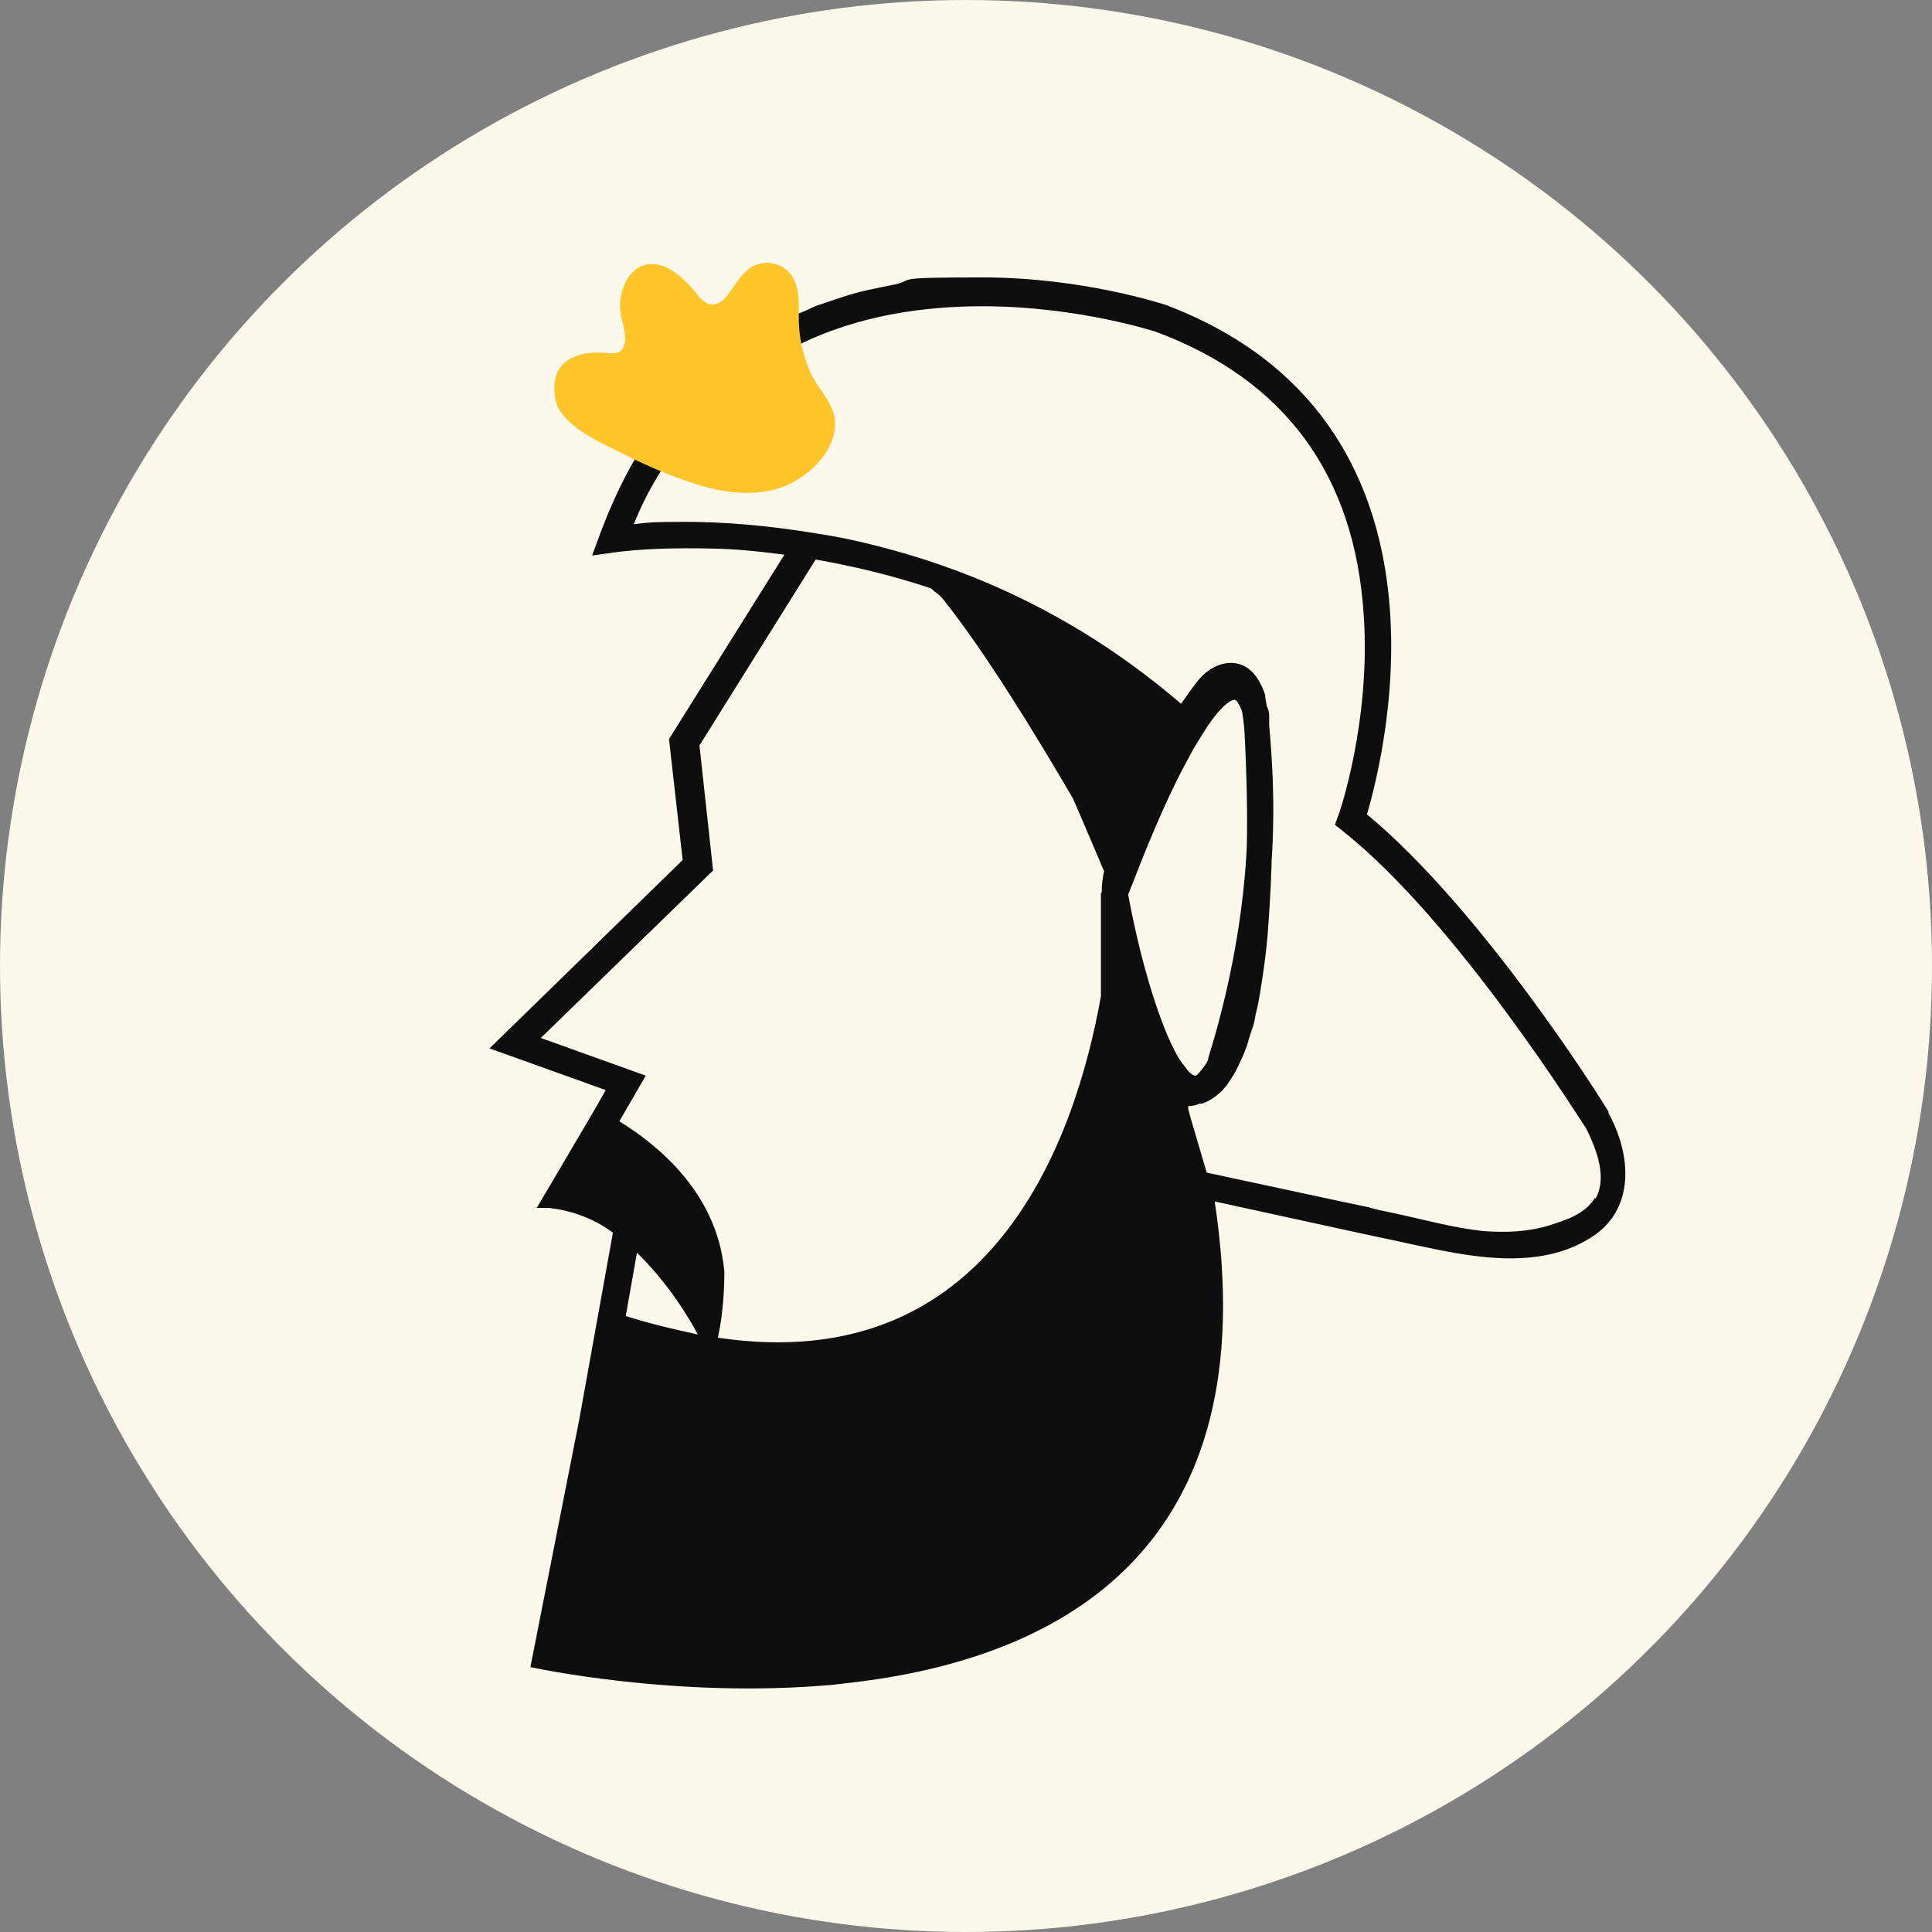
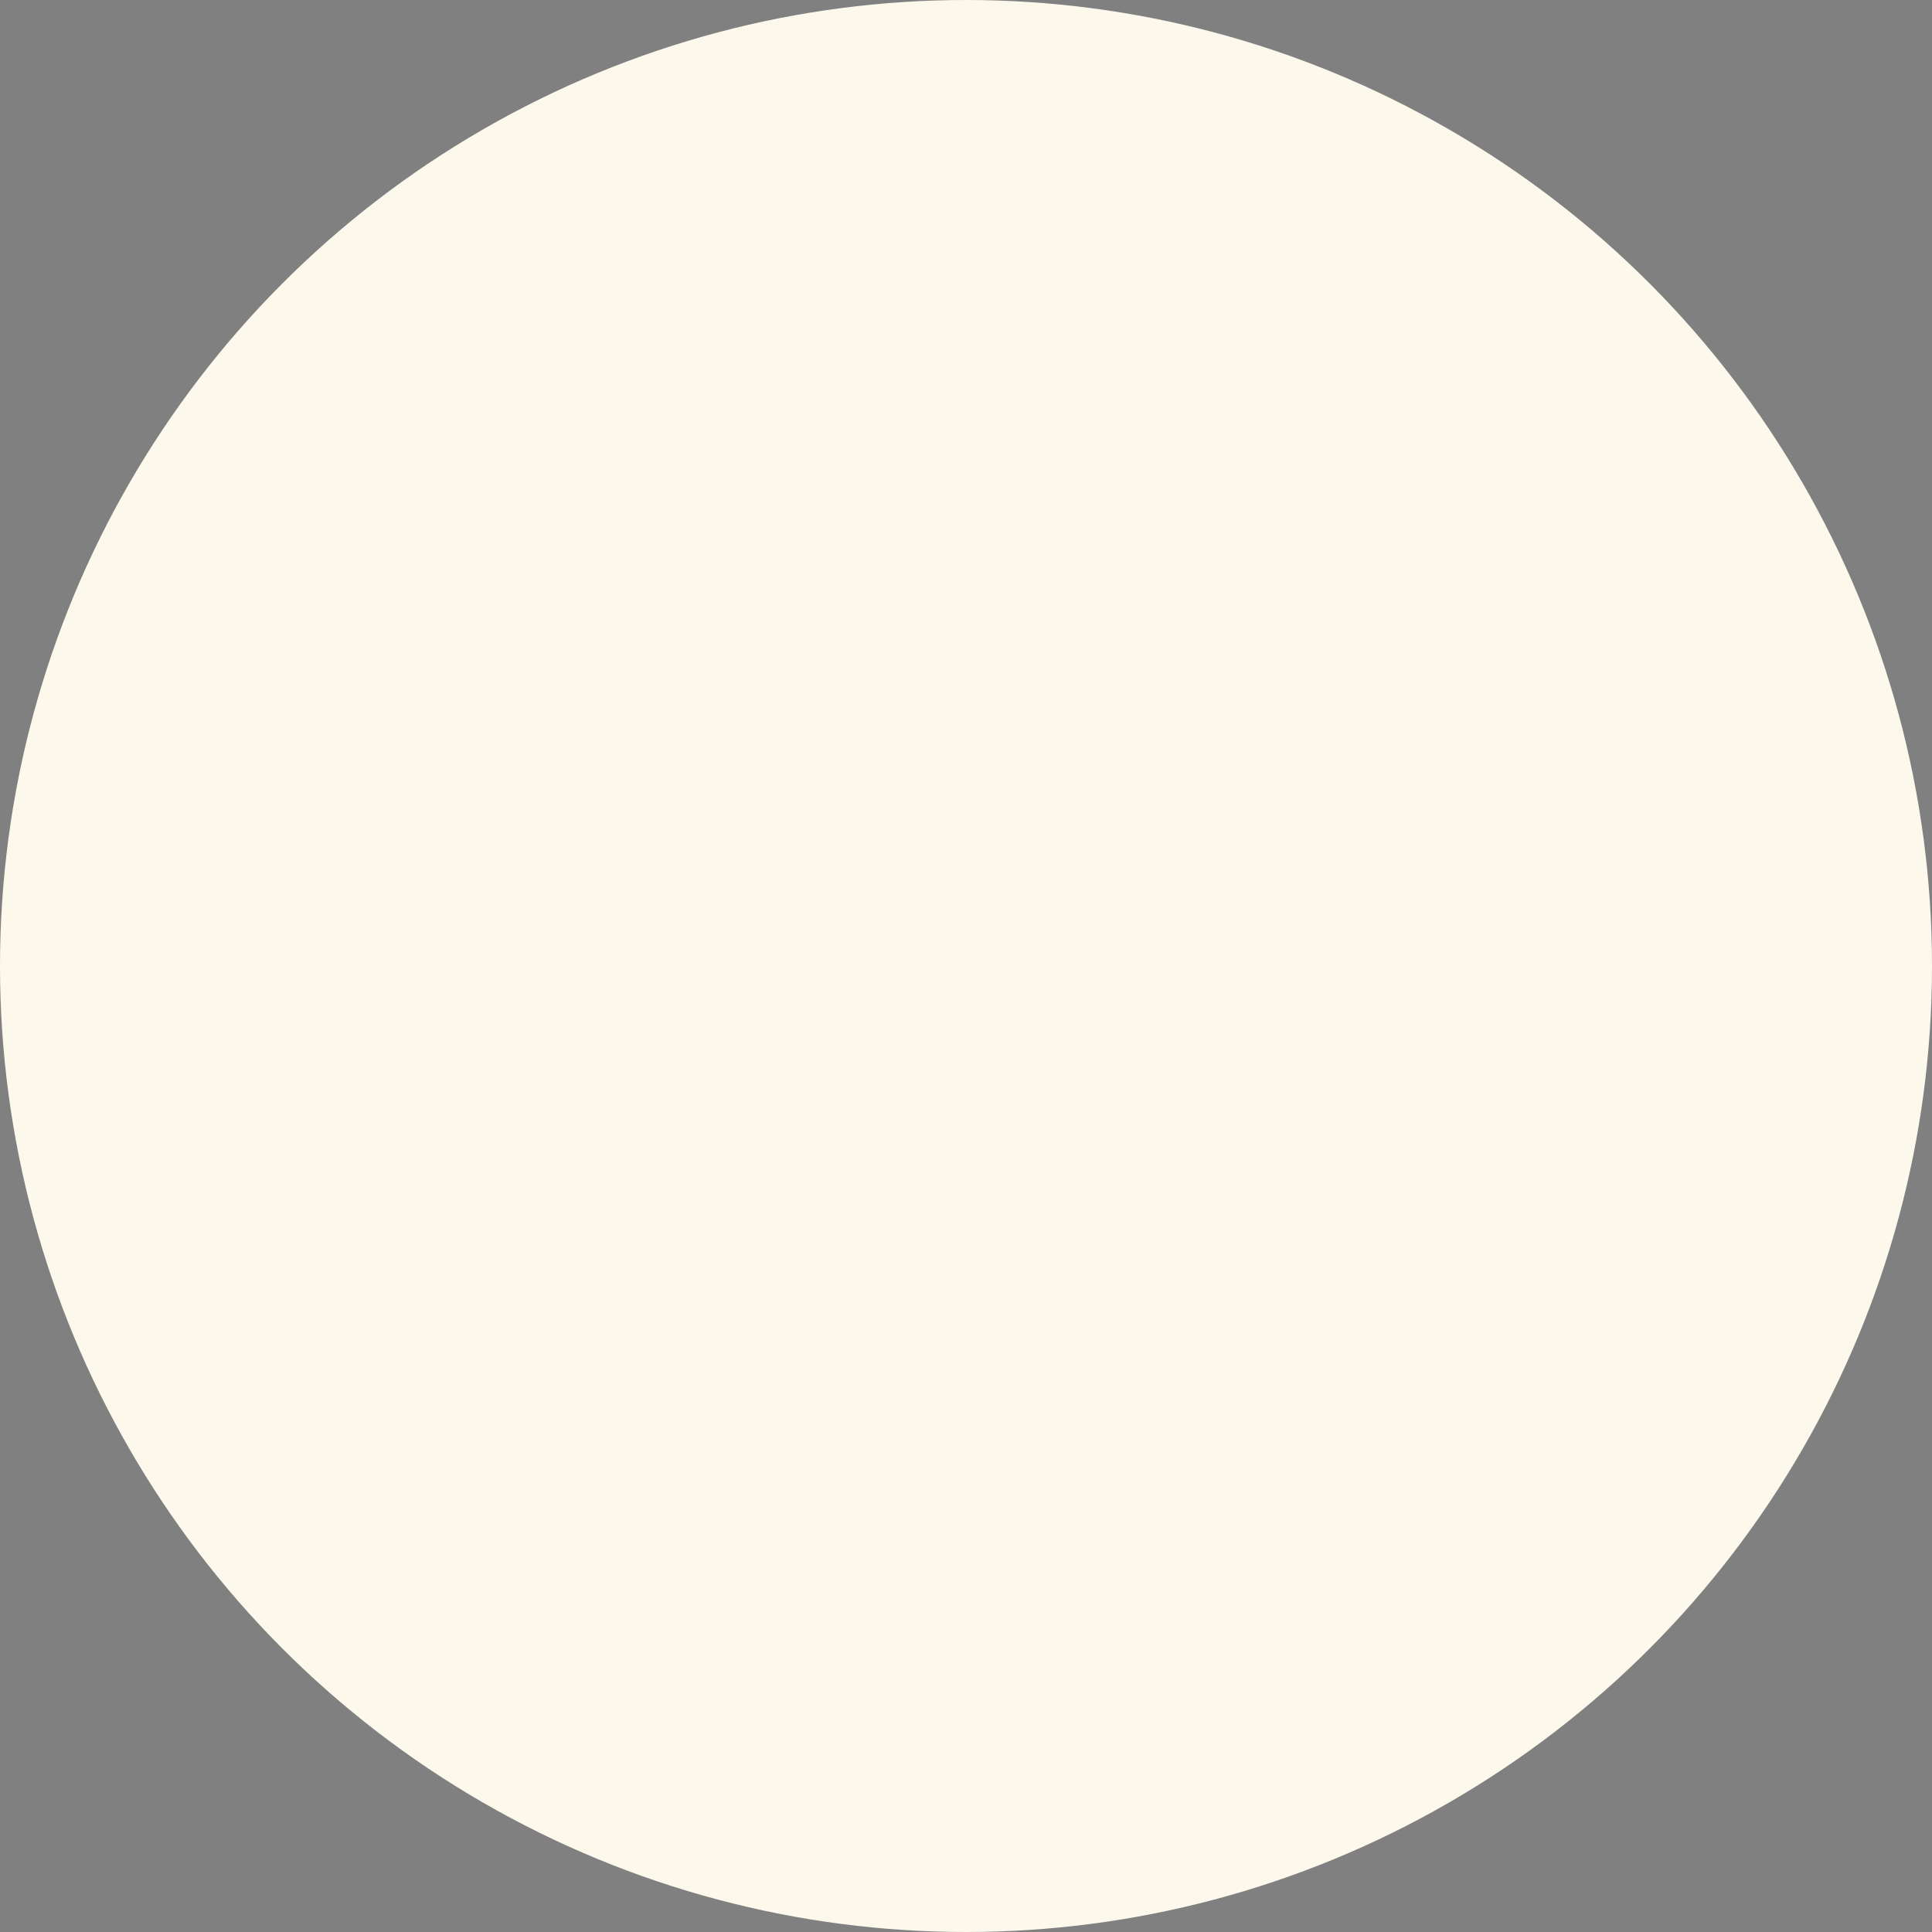
<svg xmlns="http://www.w3.org/2000/svg" width="126" height="126" viewBox="0 0 126 126" fill="none">
  <rect x="0" y="0" width="126" height="126" fill="#808080" stroke="none" />
  <circle cx="63" cy="63" r="63" fill="#FCF8EC" />
-   <path d="M104.932 72.554C104.618 71.979 96.727 59.383 89.149 53.111C90.299 49.191 95.839 27.343 75.98 19.869C75.771 19.817 70.597 18.092 64.065 18.092C57.532 18.092 60.041 18.248 58.055 18.614C57.01 18.823 55.912 19.032 54.867 19.398C54.344 19.555 53.822 19.764 53.299 19.921C52.881 20.078 52.254 20.444 51.836 20.496C51.836 19.921 51.836 19.398 51.627 18.823C51.418 18.301 50.948 17.83 50.425 17.674C49.955 17.517 49.484 17.674 49.014 17.883C48.596 18.092 48.23 18.458 47.969 18.876C47.76 19.137 47.603 19.451 47.394 19.712C46.767 20.496 46.087 20.235 45.513 19.608C44.729 18.771 43.684 17.465 42.377 17.726C41.907 17.83 41.489 18.196 41.227 18.614C40.809 19.294 40.653 20.13 40.809 20.914C40.966 21.698 41.436 22.9 40.339 23.266C39.869 23.423 39.294 23.266 38.823 23.266C38.301 23.319 37.778 23.475 37.412 23.789C36.942 24.155 36.681 24.677 36.629 25.252C36.524 26.141 36.994 26.977 37.621 27.552C37.883 27.813 41.384 29.956 41.489 29.8C40.6 31.315 39.816 32.988 39.137 34.817L38.614 36.228L40.13 36.019C40.13 36.019 41.907 35.758 44.729 35.758C47.551 35.758 48.7 35.863 51.157 36.176L43.631 48.198L44.52 56.09L31.925 68.373L39.503 71.091L38.823 72.293L35.008 78.774C35.165 78.774 35.427 78.774 35.74 78.774C37.256 78.931 38.719 79.454 39.973 80.394L37.778 92.573L34.59 108.723C34.59 108.723 44.049 110.814 54.344 109.873L56.121 109.664C69.134 107.991 82.669 101.04 79.22 78.356L87.843 80.237L89.776 80.656C90.822 80.865 91.919 81.126 92.964 81.335C96.361 82.067 100.49 82.746 103.678 80.76C106.709 78.931 106.395 75.272 104.88 72.554H104.932ZM40.809 85.83L41.541 81.701C43.37 83.478 44.729 85.569 45.513 87.032C44.049 86.719 42.482 86.353 40.809 85.83ZM71.799 58.233V64.975C70.127 74.331 64.692 89.907 46.819 87.241C47.289 85.098 47.237 82.903 47.237 82.903C46.767 77.676 42.691 74.54 40.391 73.129L42.116 70.15L35.27 67.693L46.506 56.77L45.617 48.616L53.195 36.49C55.547 36.908 58.055 37.483 60.72 38.371C60.929 38.581 61.191 38.737 61.4 38.946C64.222 42.448 67.618 48.041 69.97 52.065C70.702 53.738 71.381 55.358 72.008 56.822C71.904 57.24 71.852 57.71 71.852 58.233H71.799ZM76.868 69C75.719 67.066 74.412 62.885 73.576 58.337L73.89 57.553C75.301 53.895 76.45 51.386 77.391 49.661C77.652 49.191 77.861 48.773 78.07 48.459C78.332 48.041 78.541 47.675 78.75 47.361C79.9 45.689 80.422 45.637 80.527 45.637C80.631 45.637 80.84 45.95 80.997 46.368C81.049 46.63 81.101 47.048 81.154 47.571C81.311 50.497 81.363 53.059 81.311 55.254C81.154 58.442 80.631 62.258 79.534 66.439C79.325 67.275 79.063 68.112 78.802 69C78.802 69.105 78.75 69.209 78.698 69.314C78.541 69.523 78.384 69.784 78.175 69.993L78.07 70.098C78.07 70.098 78.018 70.15 77.966 70.15C77.809 70.15 77.6 69.993 77.443 69.784C77.287 69.575 77.077 69.314 76.868 69ZM104.043 78.094C103.364 79.192 102.162 79.558 101.012 79.924C99.654 80.342 98.19 80.394 96.779 80.29C94.741 80.081 92.755 79.506 90.769 79.088C90.247 78.983 89.724 78.879 89.202 78.722L88.209 78.513L87.216 78.304L78.698 76.474L77.652 72.92L77.496 72.345V72.136C77.757 72.136 78.018 72.084 78.227 71.979C78.227 71.979 78.279 71.979 78.332 71.979C78.436 71.979 78.541 71.927 78.645 71.875C78.906 71.77 79.325 71.509 79.743 71.091C79.847 70.934 80.004 70.829 80.109 70.62C80.213 70.463 80.37 70.254 80.474 70.045C80.683 69.732 80.84 69.314 81.049 68.895C81.154 68.634 81.311 68.268 81.415 67.902C81.415 67.902 81.415 67.902 81.415 67.85C81.519 67.589 81.572 67.328 81.676 67.066C81.781 66.805 81.833 66.491 81.885 66.178C82.042 65.603 82.147 64.975 82.251 64.296C82.408 63.303 82.565 62.205 82.669 61.003C82.774 59.592 82.878 58.076 82.93 56.299V56.195C83.192 52.222 82.93 49.139 82.774 47.309C82.774 47.152 82.774 46.943 82.774 46.786V46.682C82.774 46.473 82.722 46.264 82.617 46.055C82.565 45.689 82.512 45.48 82.512 45.428V45.323C81.938 43.598 80.997 43.232 80.265 43.232C79.168 43.232 78.332 44.121 78.175 44.33C77.757 44.853 77.391 45.375 77.025 45.898C71.068 40.776 64.796 37.797 59.1 36.124C57.114 35.549 55.181 35.079 53.404 34.817C50.007 34.242 47.028 34.033 44.729 34.033C42.429 34.033 42.168 34.086 41.332 34.19C41.855 32.883 42.482 31.681 43.161 30.636C43.631 30.793 44.049 31.002 44.52 31.159C46.192 31.838 48.126 32.256 49.903 31.995C51.523 31.786 52.777 30.845 53.613 29.434C53.926 28.859 54.188 28.284 54.188 27.604C54.188 26.873 53.77 26.245 53.352 25.723C52.881 25.096 52.568 24.573 52.306 23.841C52.306 23.737 51.888 22.587 51.993 22.534C55.965 20.548 60.302 19.973 64.065 19.973C70.336 19.973 75.405 21.646 75.405 21.646C83.819 24.782 88.365 31.002 88.94 40.148C89.411 47.048 87.32 53.163 87.268 53.215L87.059 53.79L87.582 54.208C95.055 60.115 103.312 73.443 103.416 73.547C104.461 75.586 104.67 77.102 104.043 78.199V78.094Z" fill="#0E0E0E" />
-   <path d="M54.336 26.85C54.005 25.915 53.274 25.215 52.873 24.327C52.472 23.439 52.189 22.412 52.118 21.384C52.024 20.309 52.283 18.955 51.647 17.997C51.104 17.18 49.972 16.899 49.099 17.366C48.344 17.787 47.943 18.628 47.401 19.305C47.236 19.515 47.047 19.702 46.787 19.796C46.174 20.029 45.749 19.562 45.396 19.118C44.924 18.511 44.287 17.88 43.603 17.507C43.037 17.203 42.353 17.11 41.787 17.366C41.386 17.553 41.079 17.904 40.867 18.277C40.584 18.791 40.419 19.398 40.442 20.006C40.466 20.683 40.725 21.337 40.772 21.991C40.772 22.318 40.725 22.669 40.489 22.879C40.23 23.089 39.876 23.042 39.546 23.019C39.003 22.972 38.461 22.972 37.918 23.112C37.352 23.253 36.786 23.556 36.479 24.047C36.243 24.42 36.149 24.864 36.149 25.308C36.149 25.892 36.267 26.476 36.621 26.943C37.565 28.181 39.286 28.928 40.654 29.606C42.188 30.377 43.792 31.077 45.443 31.591C47.071 32.105 48.84 32.362 50.538 31.918C51.717 31.615 52.85 30.82 53.604 29.886C54.265 29.045 54.69 27.901 54.336 26.85Z" fill="#FFC52A" />
</svg>